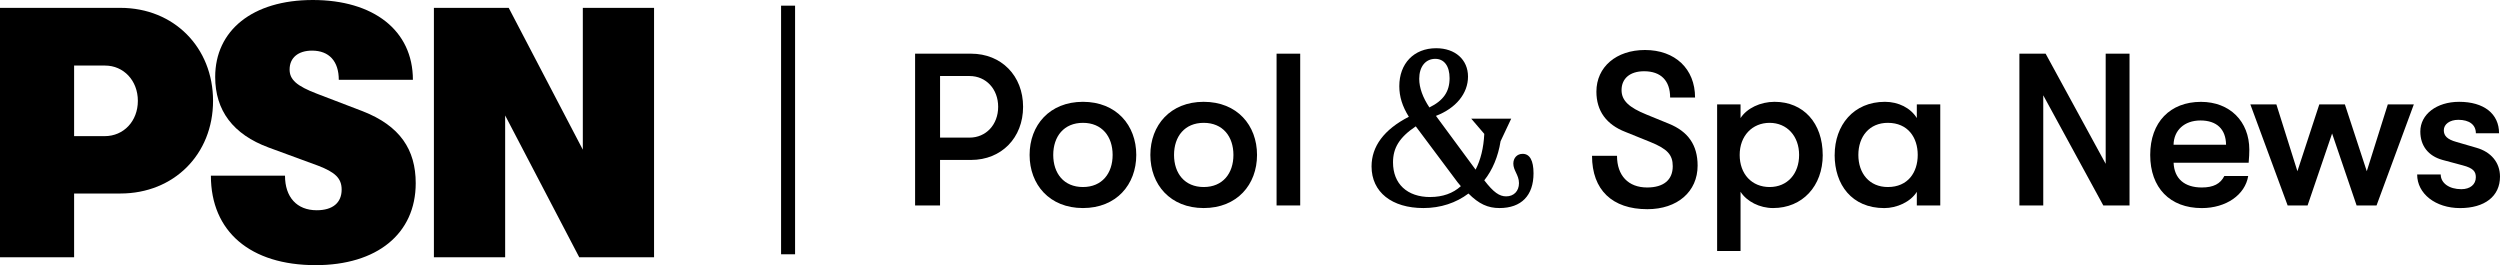
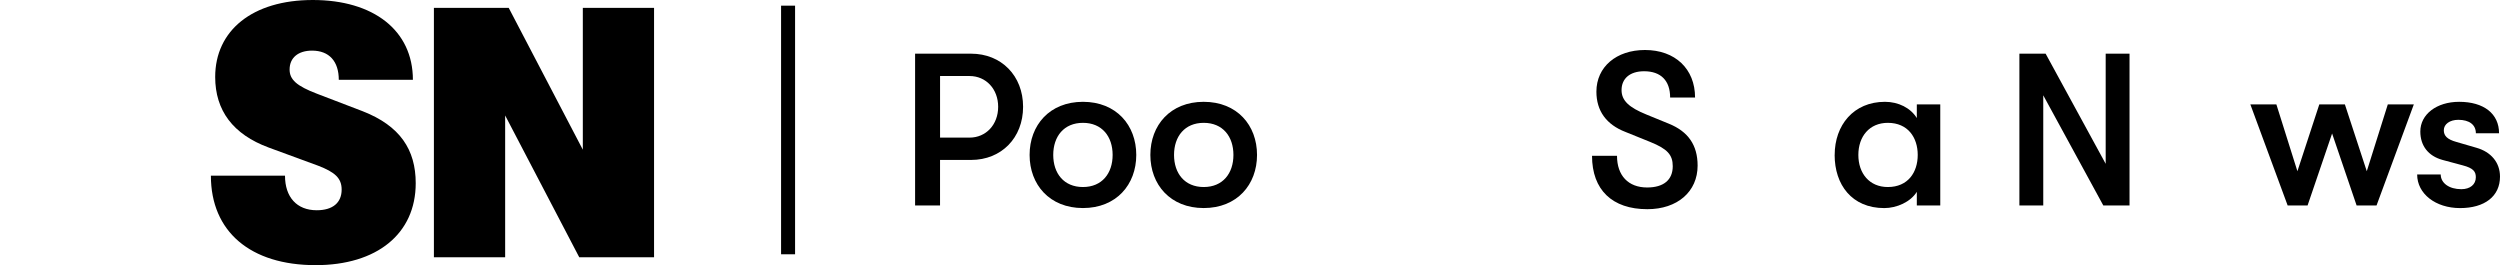
<svg xmlns="http://www.w3.org/2000/svg" width="132" height="14" viewBox="0 0 132 14" fill="none">
  <g id="PSN_Logo_Black">
-     <path id="Shape" fill-rule="evenodd" clip-rule="evenodd" d="M6.358 10.217C9.179 10.217 11.249 8.148 11.249 5.325C11.249 2.502 9.179 0.415 6.358 0.415H0V13.585H3.913V10.217H6.358ZM5.549 3.462C6.526 3.462 7.279 4.253 7.279 5.325C7.279 6.399 6.528 7.188 5.53 7.188H3.913V3.462H5.549Z" fill="black" />
    <path id="Path" d="M11.135 9.276H15.048C15.048 10.404 15.668 11.101 16.723 11.101C17.568 11.101 18.039 10.706 18.039 10.009C18.039 9.406 17.681 9.088 16.798 8.749L14.184 7.789C12.302 7.094 11.362 5.832 11.362 4.063C11.362 1.617 13.318 0 16.516 0C19.714 0 21.801 1.599 21.801 4.215H17.888C17.888 3.237 17.38 2.673 16.477 2.673C15.744 2.673 15.291 3.049 15.291 3.67C15.291 4.197 15.65 4.536 16.739 4.95L19.147 5.872C21.123 6.643 21.95 7.904 21.95 9.673C21.95 12.345 19.901 14 16.665 14C13.223 14 11.135 12.231 11.135 9.278V9.276Z" fill="black" />
    <path id="Path_2" d="M22.91 0.415H26.86L30.773 7.903V0.415H34.534V13.585H30.585L26.672 6.096V13.585H22.91V0.415Z" fill="black" />
    <path id="Shape_2" fill-rule="evenodd" clip-rule="evenodd" d="M51.272 8.445C52.874 8.445 54.019 7.277 54.019 5.64V5.638C54.019 4.002 52.874 2.834 51.272 2.834H48.317V10.85H49.634V8.445H51.272ZM51.192 4.014C52.062 4.014 52.703 4.7 52.703 5.64C52.703 6.58 52.062 7.266 51.192 7.266H49.635V4.014H51.192Z" fill="black" />
    <path id="Shape_3" fill-rule="evenodd" clip-rule="evenodd" d="M57.179 5.376C55.416 5.376 54.363 6.612 54.363 8.18C54.363 9.748 55.416 10.985 57.179 10.985C58.942 10.985 59.995 9.748 59.995 8.18C59.995 6.612 58.942 5.376 57.179 5.376ZM57.179 6.486C58.185 6.486 58.747 7.206 58.747 8.18C58.747 9.155 58.185 9.875 57.179 9.875C56.172 9.875 55.611 9.155 55.611 8.18C55.611 7.206 56.172 6.486 57.179 6.486Z" fill="black" />
    <path id="Shape_4" fill-rule="evenodd" clip-rule="evenodd" d="M63.555 5.376C61.792 5.376 60.739 6.612 60.739 8.18C60.739 9.748 61.792 10.985 63.555 10.985C65.319 10.985 66.371 9.748 66.371 8.18C66.371 6.612 65.319 5.376 63.555 5.376ZM63.557 6.486C64.564 6.486 65.125 7.206 65.125 8.18C65.125 9.155 64.564 9.875 63.557 9.875C62.551 9.875 61.989 9.155 61.989 8.18C61.989 7.206 62.551 6.486 63.557 6.486Z" fill="black" />
-     <path id="Path_3" d="M67.403 2.834H68.651V10.848H67.403V2.834Z" fill="black" />
-     <path id="Shape_5" fill-rule="evenodd" clip-rule="evenodd" d="M79.79 6.269L79.229 7.46C79.103 8.262 78.806 8.972 78.37 9.521C78.863 10.162 79.171 10.368 79.526 10.368C79.927 10.368 80.202 10.093 80.202 9.669C80.202 9.449 80.122 9.279 80.045 9.115C79.973 8.962 79.904 8.815 79.904 8.639C79.904 8.342 80.098 8.123 80.397 8.123C80.774 8.123 80.97 8.478 80.97 9.153C80.97 10.321 80.329 10.985 79.173 10.985C78.555 10.985 78.086 10.768 77.535 10.218C76.883 10.71 76.069 10.985 75.155 10.985C73.495 10.985 72.418 10.149 72.418 8.787C72.418 7.733 73.07 6.841 74.387 6.165C74.043 5.615 73.883 5.101 73.883 4.55C73.883 3.359 74.649 2.546 75.829 2.546C76.837 2.546 77.511 3.152 77.511 4.045C77.511 4.938 76.871 5.716 75.818 6.118L77.912 8.957C78.176 8.441 78.335 7.813 78.37 7.069L77.683 6.267H79.79V6.269ZM75.519 10.402C76.171 10.402 76.721 10.207 77.133 9.83L76.961 9.624L74.753 6.671C73.883 7.254 73.551 7.815 73.551 8.572C73.551 9.705 74.295 10.404 75.519 10.404V10.402ZM76.538 4.127C76.538 4.836 76.217 5.307 75.472 5.673C75.129 5.157 74.935 4.643 74.935 4.161C74.935 3.52 75.267 3.107 75.783 3.107C76.252 3.107 76.538 3.486 76.538 4.127Z" fill="black" />
    <path id="Path_4" d="M84.061 8.228H85.378C85.378 9.269 85.972 9.899 86.969 9.899C87.839 9.899 88.321 9.499 88.321 8.776C88.321 8.17 88.035 7.86 87.13 7.494L85.825 6.967C84.816 6.578 84.29 5.857 84.29 4.838C84.29 3.533 85.343 2.64 86.855 2.64C88.447 2.64 89.499 3.636 89.499 5.148H88.183C88.183 4.266 87.703 3.762 86.809 3.762C86.053 3.762 85.618 4.152 85.618 4.758C85.618 5.309 86.007 5.675 86.945 6.053L88.124 6.535C89.132 6.947 89.634 7.657 89.634 8.744C89.634 10.118 88.569 11.045 86.979 11.045C85.125 11.045 84.059 10.026 84.059 8.228H84.061Z" fill="black" />
-     <path id="Shape_6" fill-rule="evenodd" clip-rule="evenodd" d="M93.619 10.985C95.164 10.985 96.241 9.83 96.241 8.18H96.239C96.239 6.498 95.222 5.376 93.698 5.376C92.943 5.376 92.234 5.718 91.901 6.234V5.513H90.664V13.252H91.901V10.127C92.234 10.641 92.91 10.985 93.619 10.985ZM93.436 6.486C94.352 6.486 94.993 7.185 94.993 8.18C94.993 9.176 94.376 9.875 93.436 9.875C92.496 9.875 91.855 9.189 91.855 8.18C91.855 7.172 92.52 6.486 93.436 6.486Z" fill="black" />
    <path id="Shape_7" fill-rule="evenodd" clip-rule="evenodd" d="M99.526 5.376C97.866 5.376 96.871 6.612 96.871 8.18L96.869 8.182C96.869 9.75 97.774 10.987 99.491 10.987C100.143 10.987 100.876 10.666 101.208 10.129V10.849H102.446V5.513H101.208V6.234C100.878 5.696 100.235 5.376 99.526 5.376ZM99.677 6.486C100.741 6.486 101.256 7.264 101.256 8.18C101.256 9.097 100.743 9.875 99.677 9.875C98.704 9.875 98.121 9.155 98.121 8.18C98.121 7.206 98.704 6.486 99.677 6.486Z" fill="black" />
    <path id="Path_5" d="M106.624 2.834H108.009L111.18 8.65V2.834H112.439V10.848H111.054L107.884 5.032V10.848H106.624V2.834Z" fill="black" />
-     <path id="Shape_8" fill-rule="evenodd" clip-rule="evenodd" d="M114.766 8.593H118.727H118.729C118.753 8.296 118.764 8.124 118.764 7.907C118.764 6.408 117.733 5.378 116.21 5.378C114.583 5.378 113.531 6.453 113.531 8.182C113.531 9.912 114.572 10.987 116.254 10.987C117.538 10.987 118.544 10.288 118.705 9.292H117.445C117.239 9.703 116.873 9.899 116.254 9.899C115.35 9.899 114.801 9.441 114.766 8.593ZM116.184 6.361C117.043 6.361 117.525 6.819 117.536 7.643H117.534H114.764C114.777 6.888 115.326 6.361 116.184 6.361Z" fill="black" />
    <path id="Path_6" d="M118.819 5.513H120.193L121.303 9.041L122.459 5.513H123.81L124.966 9.041L126.076 5.513H127.45L125.481 10.849H124.429L123.135 7.049L121.84 10.849H120.788L118.819 5.513Z" fill="black" />
    <path id="Path_7" d="M127.622 9.211H128.87C128.87 9.669 129.317 9.989 129.958 9.989C130.427 9.989 130.724 9.738 130.724 9.359C130.724 9.062 130.598 8.878 130.026 8.729L128.961 8.443C128.216 8.237 127.793 7.699 127.793 6.944C127.793 6.038 128.652 5.376 129.843 5.376C131.149 5.376 131.95 6.006 131.95 7.036H130.726C130.726 6.589 130.382 6.326 129.799 6.326C129.352 6.326 129.033 6.554 129.033 6.877C129.033 7.163 129.204 7.358 129.697 7.494L130.763 7.804C131.518 8.021 132 8.572 132 9.327C132 10.368 131.187 10.987 129.893 10.987C128.599 10.987 127.626 10.232 127.626 9.213L127.622 9.211Z" fill="black" />
    <path id="Path_8" d="M41.98 0.299H41.241V13.426H41.98V0.299Z" fill="black" />
  </g>
</svg>